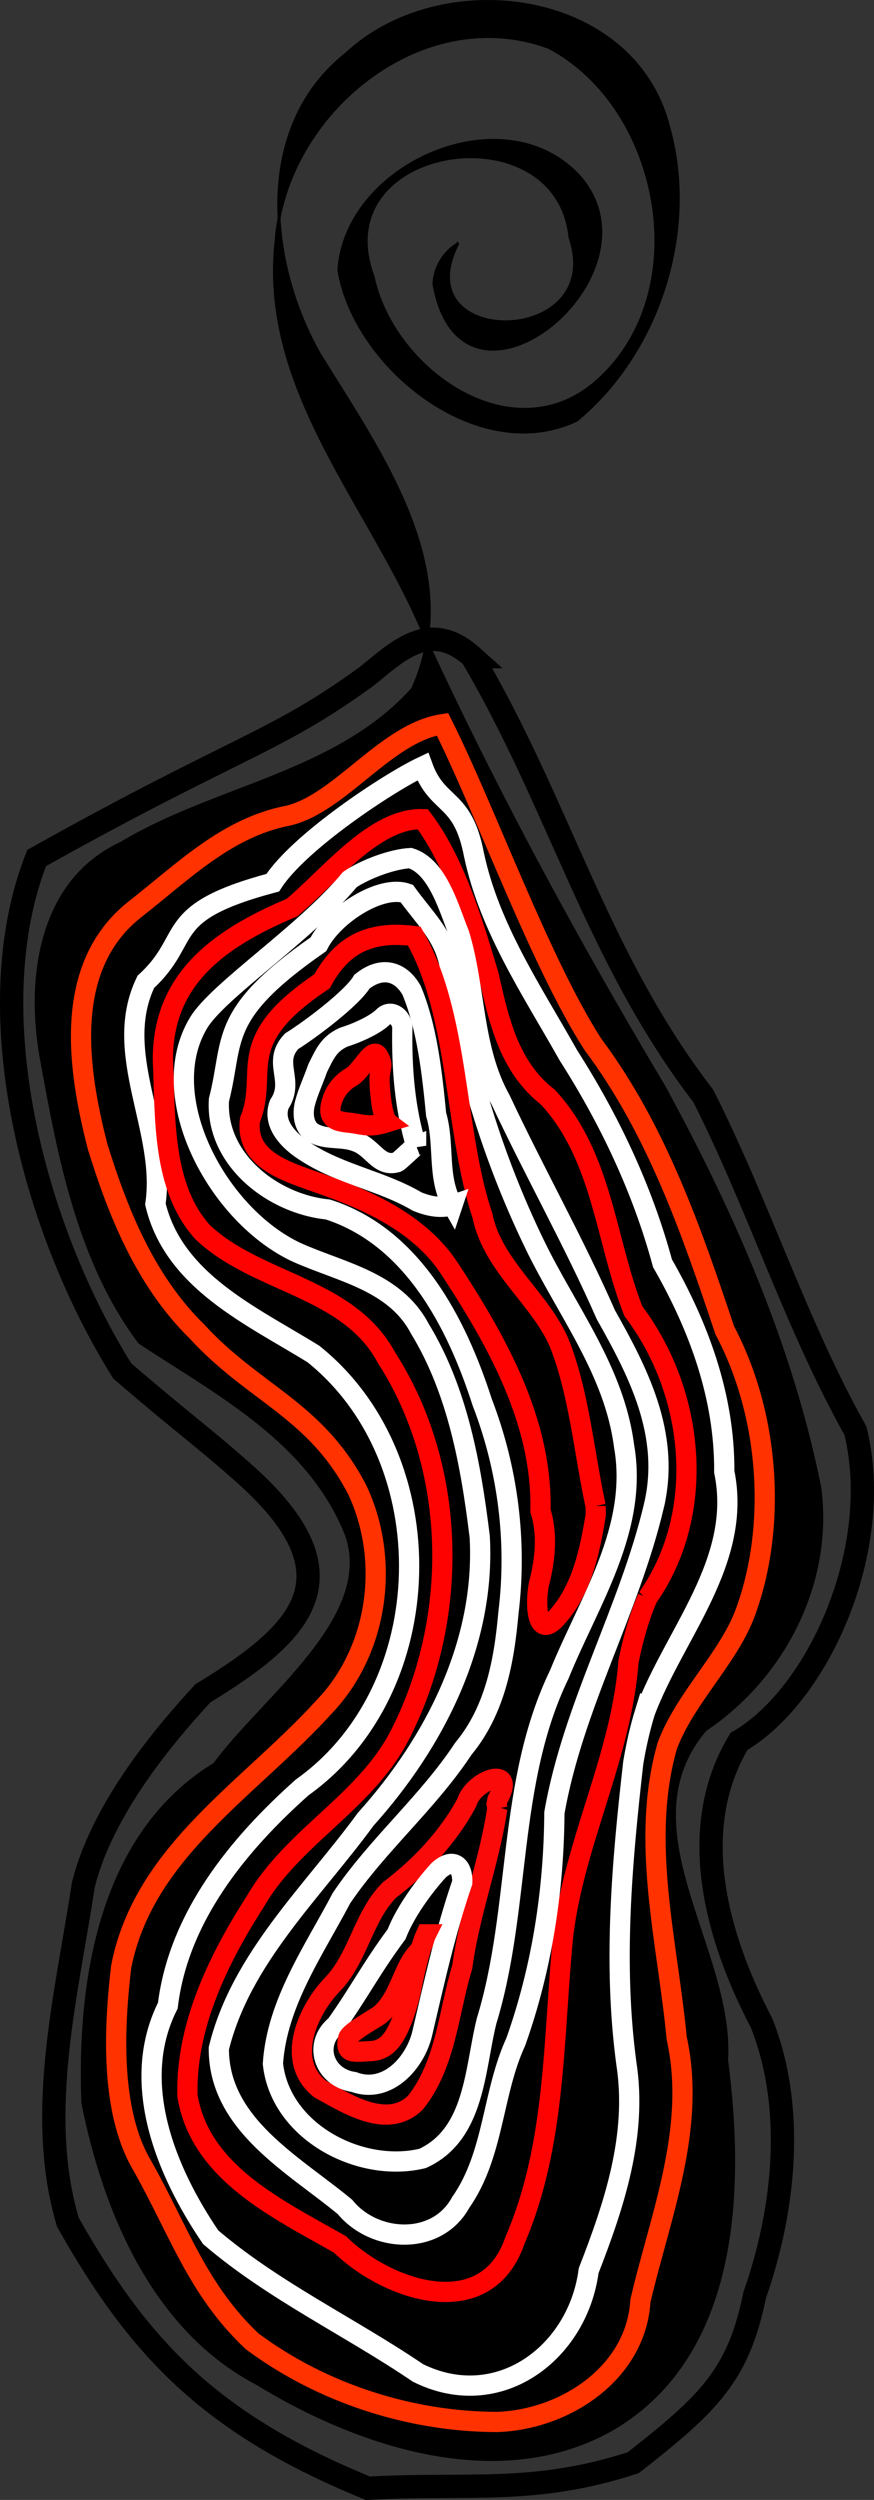
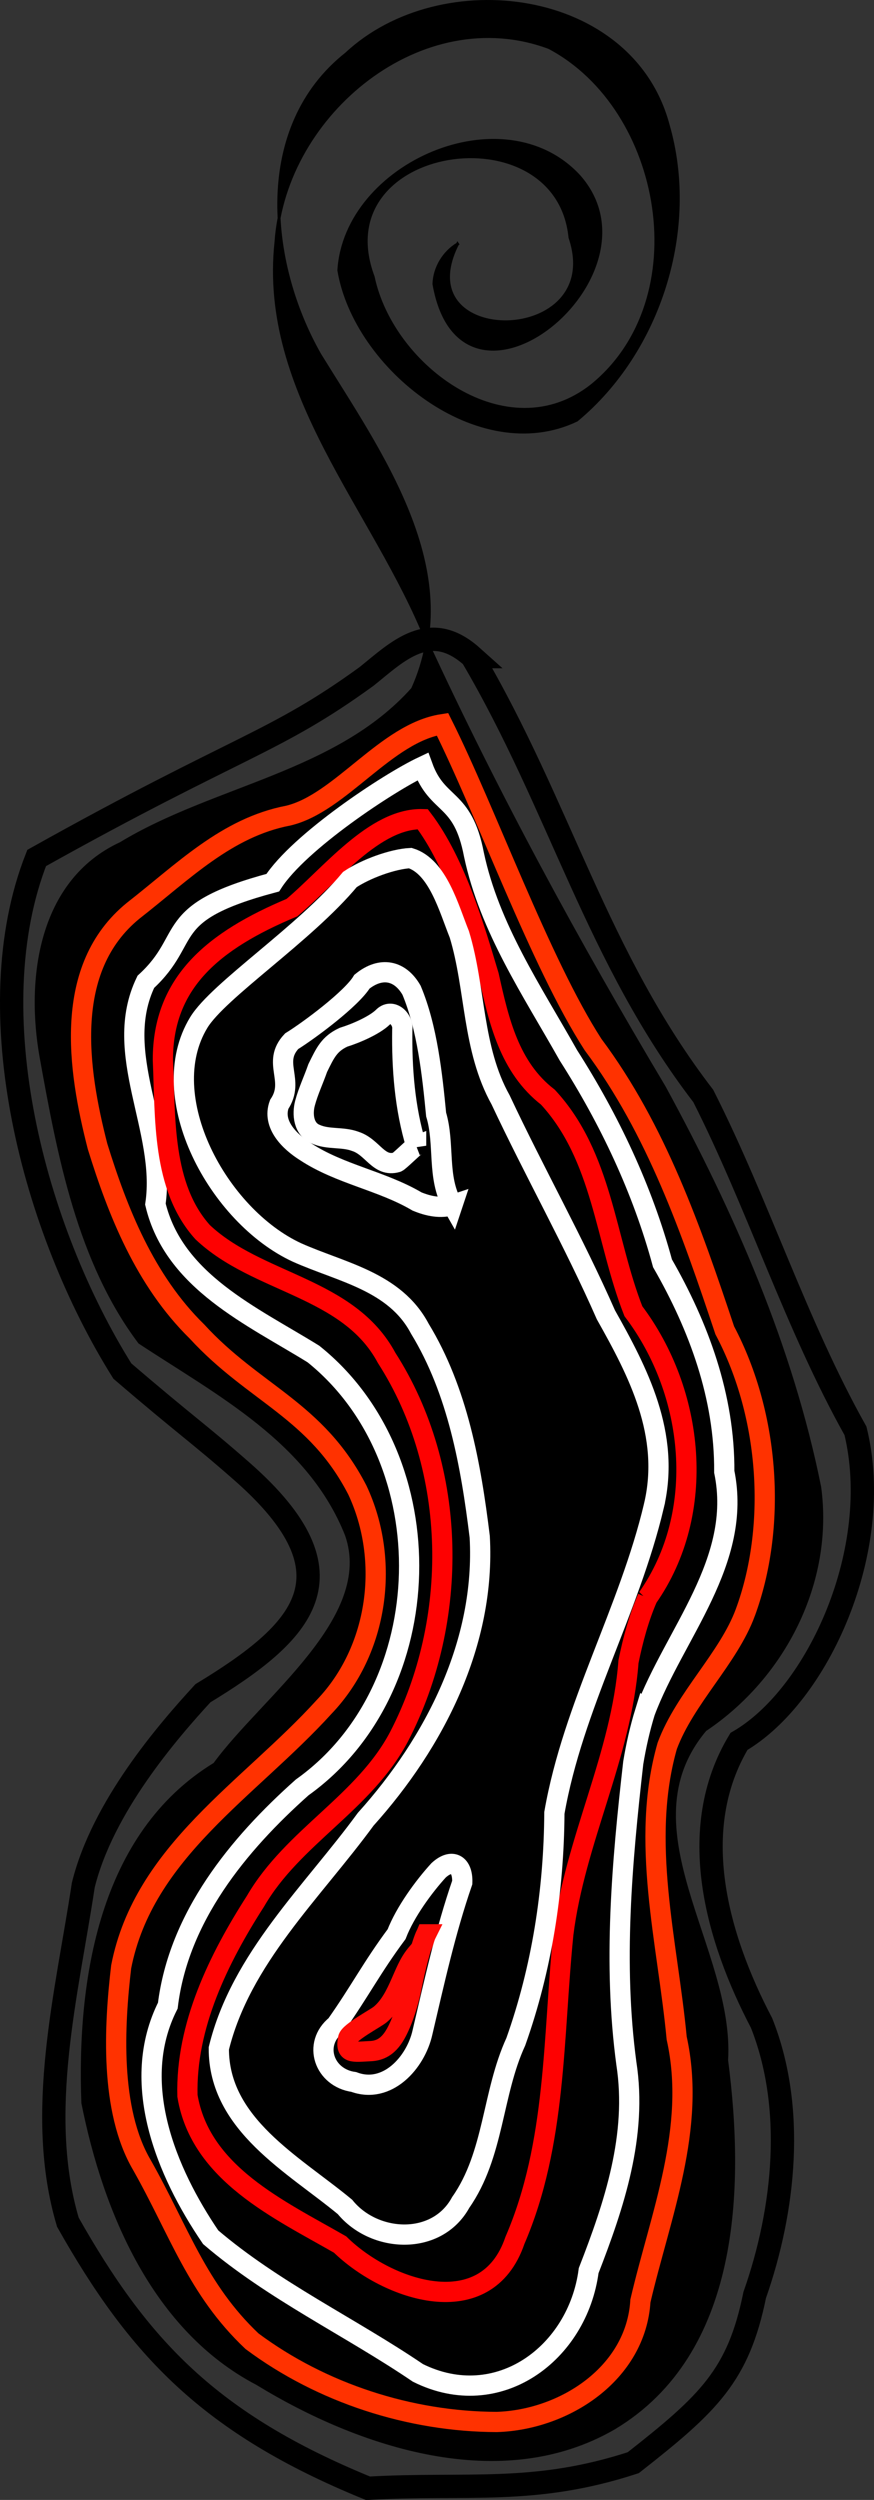
<svg xmlns="http://www.w3.org/2000/svg" xmlns:ns1="http://www.inkscape.org/namespaces/inkscape" xmlns:ns2="http://sodipodi.sourceforge.net/DTD/sodipodi-0.dtd" width="225.196" height="643.503" id="svg2" ns1:label="Pozad  " ns2:version="0.32" ns1:version="0.47 r22583" ns2:docname="artwork.svg" version="1.1">
  <rect width="100%" height="100%" fill="#333333" stroke="none" />
  <defs id="defs3">
    <ns1:perspective ns2:type="inkscape:persp3d" ns1:vp_x="0 : 526.18109 : 1" ns1:vp_y="0 : 1000 : 0" ns1:vp_z="744.09448 : 526.18109 : 1" ns1:persp3d-origin="372.04724 : 350.78739 : 1" id="perspective30" />
  </defs>
  <ns2:namedview id="base" pagecolor="#ffffff" bordercolor="#666666" borderopacity="1.0" ns1:pageopacity="0.0" ns1:pageshadow="2" ns1:zoom="0.24748737" ns1:cx="712.46024" ns1:cy="418.23971" ns1:document-units="px" ns1:current-layer="layer1" showguides="true" ns1:guide-bbox="true" ns1:window-width="720" ns1:window-height="527" ns1:window-x="0" ns1:window-y="0" showgrid="false" ns1:window-maximized="0">
    <ns2:guide orientation="vertical" position="255.969,-410.799" id="guide2355" />
  </ns2:namedview>
  <g ns1:label="Vrstva 1" ns1:groupmode="layer" id="layer1" transform="translate(0.4,1.94)">
    <path style="fill:#000000;fill-opacity:1;fill-rule:evenodd;stroke:#000000;stroke-width:0.741px;stroke-linecap:butt;stroke-linejoin:miter;stroke-opacity:1" d="M 117.491,60.87 C 103.72,88.075 156.045,87.611 146.456,59.199 143.166,25.953 82.891,34.946 95.757,69.325 c 4.909,23.351 34.651,45.141 56.354,27.937 C 179.417,75.071 170.765,25.997 141.083,10.304 108.357,-1.91 72.97,27.241 70.708,60.341 c -4.179,38.901 25.375,68.937 38.85,102.781 18.206,39.414 38.98,77.545 61.206,114.77 17.677,32.409 32.763,66.731 40.049,102.977 3.307,24.489 -9.246,48.929 -29.515,62.475 -21.276,25.337 7.275,56.553 5.532,85.022 4.315,33.061 3.152,75.458 -29.004,94.709 -28.949,16.771 -65.457,4.758 -91.984,-11.45 C 39.284,597.756 26.534,567.446 20.941,539.399 19.745,507.717 25.456,470.094 54.908,452.134 67.337,435.092 96.344,414.555 88.862,393.172 79.29,369.071 55.824,356.967 35.551,343.61 19.877,322.784 14.765,295.595 10.211,270.328 6.557,250.101 9.79,224.857 30.681,215.187 54.89,200.526 86.408,197.176 105.893,175.402 119.704,144.91 97.424,114.372 81.975,89.291 68.437,65.468 65.159,30.572 88.863,11.876 113.214,-10.834 162.37,-4.803 171.743,30.189 179.511,56.981 169.594,88.494 148.203,106.216 123.05,118.233 91.074,92.77 86.9,67.634 c 1.698,-27.321 42.436,-45.255 61.879,-24.26 22.733,25.556 -30.247,68.506 -37.374,27.788 0.123,-4.169 2.525,-8.141 6.087,-10.291 z" id="path1308" />
    <path style="fill:none;stroke:#ff3200;stroke-width:5.213;stroke-linecap:butt;stroke-linejoin:miter;stroke-miterlimit:4;stroke-opacity:1;stroke-dasharray:none" d="m 191.665,413.072 c 7.945,-21.615 6.544,-50.145 -5.325,-72.576 -8.578,-25.655 -17.565,-51.655 -33.935,-73.554 -13.624,-21.075 -27.633,-60.205 -38.8,-82.468 -14.54,2.234 -26.289,20.342 -39.728,23.532 -15.91,3.048 -27.079,14.436 -39.958,24.478 -18.143,14.781 -14.318,40.69 -9.184,60.673 5.161,16.635 12.141,34.442 25.62,47.651 14.728,16.06 30.695,20.152 41.335,40.825 8.465,18.056 5.469,41.094 -8.538,55.753 -19.322,21.283 -46.542,37.249 -52.33,66.946 -1.772,15.021 -3.003,36.858 5.353,51.045 9.59,16.95 14.214,31.967 28.362,45.335 17.947,13.367 40.741,20.716 63.057,20.784 17.43,-0.527 35.879,-12.479 37.015,-31.169 5.173,-22.141 14.479,-44.521 9.344,-67.64 -2.349,-24.838 -9.454,-50.625 -2.432,-75.225 4.591,-12.338 15.788,-22.54 20.144,-34.389 z" id="path2208" ns2:nodetypes="cccccccccccccccccs" />
    <path style="fill:none;stroke:#ffffff;stroke-width:5.213;stroke-linecap:butt;stroke-linejoin:miter;stroke-miterlimit:4;stroke-opacity:1;stroke-dasharray:none" d="m 165.804,438.718 c 7.576,-20.168 25.155,-38.784 20.412,-61.816 0.134,-19.295 -6.589,-37.44 -15.915,-53.655 -5.166,-19.06 -13.666,-36.977 -24.257,-53.553 -9.341,-16.595 -20.323,-32.737 -24.33,-51.659 -2.894,-15.162 -9.369,-12.132 -13.194,-22.672 -8.764,4.13 -31.871,19.379 -38.636,29.908 -29.187,7.781 -20.278,14.086 -32.706,25.515 -8.894,18.404 5.283,38.027 2.463,57.217 4.746,19.92 24.976,28.833 40.723,38.597 33.94,27.189 32.702,86.213 -2.898,111.546 -16.564,14.732 -31.859,33.442 -34.626,56.178 -9.979,19.786 -0.449,42.761 11.043,59.619 16.143,13.804 35.951,23.08 53.393,34.918 20.68,10.287 41.203,-5.037 43.998,-26.319 6.612,-16.98 12.581,-34.854 9.718,-53.321 -3.465,-25.729 -1.149,-51.739 1.77,-77.391 0.735,-4.429 1.717,-8.821 3.042,-13.112 z" id="path2213" ns2:nodetypes="cccccccccccccccccc" />
    <path style="fill:none;stroke:#fe0101;stroke-width:5.213;stroke-linecap:butt;stroke-linejoin:miter;stroke-miterlimit:4;stroke-opacity:1;stroke-dasharray:none" d="m 166.441,409.361 c 15.441,-22.006 12.143,-52.936 -3.644,-73.787 -7.244,-18.401 -7.918,-39.849 -22.029,-55.099 -9.938,-7.698 -12.621,-19.61 -15.225,-31.284 -3.442,-11.434 -8.434,-28.992 -17.032,-40.272 -12.375,-0.34 -23.809,14.485 -33.689,22.768 -20.325,8.519 -33.274,19.281 -33.256,39.199 0.667,14.845 -0.279,32.668 10.243,44.34 14.078,13.337 37.589,14.024 47.411,32.368 18.408,28.651 18.728,67.558 3.204,97.485 -8.946,17.022 -27.386,25.78 -36.997,42.369 -9.535,14.855 -18.002,32.114 -17.528,50.103 3.306,19.983 23.625,29.251 39.328,38.272 12.229,11.945 37.689,20.535 45.054,-1.073 10.766,-24.941 9.781,-52.404 12.469,-78.883 2.994,-23.968 14.945,-45.854 16.786,-70.081 1.144,-5.604 2.628,-11.167 4.906,-16.426 z" id="path2219" ns2:nodetypes="ccccccccccccccccc" />
    <path style="fill:none;stroke:#ffffff;stroke-width:5.213;stroke-linecap:butt;stroke-linejoin:miter;stroke-miterlimit:4;stroke-opacity:1;stroke-dasharray:none" d="m 168.086,385.674 c 4.356,-18.407 -4.139,-34.555 -12.367,-49.166 -8.272,-18.805 -18.395,-36.728 -27.127,-55.324 -7.378,-13.215 -6.387,-28.645 -10.638,-42.608 -2.68,-6.635 -5.538,-17.438 -12.631,-19.636 -4.594,0.238 -11.557,2.808 -15.571,5.515 -11.575,13.932 -33.881,28.503 -38.941,36.819 -11.633,19.116 4.988,49.799 25.306,59.184 11.394,5.096 25.212,7.412 31.655,19.613 9.792,16.046 13.173,35.195 15.435,53.575 1.521,27.222 -11.571,52.923 -29.375,72.696 -13.705,18.746 -32.188,35.819 -37.849,59.002 -0.054,19.593 19.298,29.857 32.509,40.803 7.553,9.259 23.677,10.101 29.822,-1.171 8.626,-12.313 8.051,-28.021 14.191,-41.359 6.717,-18.902 9.816,-38.928 9.938,-58.91 4.811,-27.523 19.247,-51.996 25.645,-79.031 z" id="path2227" ns2:nodetypes="ccccccscccccccccs" />
-     <path style="fill:none;stroke:#ffffff;stroke-width:5.213;stroke-linecap:butt;stroke-linejoin:miter;stroke-miterlimit:4;stroke-opacity:1;stroke-dasharray:none" d="M 137.461,318.585 C 126.351,295.734 118.783,270.841 115.301,245.775 c -1.707,-7.255 -6.207,-11.265 -10.917,-17.741 -6.691,-2.283 -18.868,5.492 -22.746,13.09 -26.124,18.161 -21.615,24.47 -25.631,40.09 -0.892,15.366 13.906,26.761 28.067,28.176 21.831,6.998 33.206,29.227 39.772,49.62 6.654,17.267 9.013,35.924 6.75,54.298 -1.102,12.384 -3.429,25.04 -11.611,34.891 -9.141,13.865 -22.154,24.77 -31.396,38.445 -7.118,13.538 -16.617,26.935 -17.67,42.617 1.867,17.517 22.463,28.288 38.569,24.398 13.532,-6.205 13.393,-22.915 16.484,-35.374 8.942,-29.2 5.197,-61.223 18.731,-89.206 7.652,-18.832 20.468,-37.529 16.682,-58.874 -2.505,-19.303 -14.66,-34.622 -22.924,-51.619 z" id="path2238" ns2:nodetypes="cccccccccccccccs" />
-     <path style="fill:none;stroke:#fe0101;stroke-width:5.213;stroke-linecap:butt;stroke-linejoin:miter;stroke-miterlimit:4;stroke-opacity:1;stroke-dasharray:none" d="m 153.069,385.73 c -2.949,-13.657 -4.173,-28.205 -8.977,-40.946 -4.491,-11.91 -17.503,-20.474 -20.179,-33.788 -7.316,-21.717 -5.849,-51.743 -17.581,-71.981 -13.284,-1.734 -19.493,3.885 -23.753,11.643 -23.538,15.659 -13.508,23.22 -18.564,35.651 -1.314,10.399 9.596,13.375 18.332,16.493 11.856,4.129 25.141,10.053 32.755,21.325 12.336,18.752 24.283,39.666 23.754,62.843 1.85,5.79 1.237,12.039 -0.161,17.938 -1.178,3.764 -1.454,16.032 4.328,9.544 6.474,-7.121 8.547,-17.096 10.06,-26.306 0.051,-0.805 -0.01,-1.611 -0.014,-2.417 z" id="path2245" ns2:nodetypes="csccccccccccc" />
    <path style="fill:none;stroke:#ffffff;stroke-width:5.213;stroke-linecap:butt;stroke-linejoin:miter;stroke-miterlimit:4;stroke-opacity:1;stroke-dasharray:none" d="m 116.188,308.234 c -4.077,-7.113 -1.915,-15.687 -4.214,-23.283 -0.993,-10.225 -2.264,-22.281 -6.331,-31.994 -2.999,-5.213 -7.91,-6.137 -12.773,-2.214 -2.678,4.414 -13.516,12.473 -18.127,15.339 -5.19,5.536 0.981,10.003 -3.195,16.252 -1.9,5.175 2.734,9.641 6.734,12.156 8.855,5.836 19.674,7.481 28.773,12.843 2.853,1.179 6.116,1.911 9.133,0.9 z" id="path2254" ns2:nodetypes="ccccccccc" />
    <path style="fill:none;stroke:#ffffff;stroke-width:5.213;stroke-linecap:butt;stroke-linejoin:miter;stroke-miterlimit:4;stroke-opacity:1;stroke-dasharray:none" d="m 106.822,292.98 c -2.93,-9.653 -3.71,-19.823 -3.569,-29.864 0.32,-2.736 -2.726,-5.631 -5.043,-3.178 -2.179,2.075 -6.985,4.163 -10.107,5.118 -3.672,1.708 -4.697,3.973 -6.639,7.933 -1.053,3.026 -2.45,5.935 -3.275,9.035 -0.758,2.843 -0.38,6.664 2.708,7.961 3.235,1.474 6.941,0.63 10.253,1.875 4.52,1.448 5.977,6.724 10.723,5.375 0.531,-0.139 4.437,-4.057 4.949,-4.255 z" id="path2269" ns2:nodetypes="cccccscccc" />
-     <path style="fill:none;stroke:#ff0000;stroke-width:5.213;stroke-linecap:butt;stroke-linejoin:miter;stroke-miterlimit:4;stroke-opacity:1;stroke-dasharray:none" d="m 99.358,286.927 c -1.114,-1.668 -1.725,-5.735 -1.94,-9.914 -0.237,-4.617 1.343,-4.113 -0.366,-7.133 -1.431,-2.529 -4.348,3.928 -6.877,5.36 -2.863,1.62 -4.72,4.261 -5.34,7.427 -0.91,4.642 3.454,4.032 6.677,4.664 3.122,0.612 4.542,0.606 7.847,-0.403 z" id="path2290" />
-     <path style="fill:none;stroke:#fb0a0a;stroke-width:5.213;stroke-linecap:butt;stroke-linejoin:miter;stroke-miterlimit:4;stroke-opacity:1;stroke-dasharray:none" d="m 127.742,463.56 c -2.056,13.789 -7.175,26.912 -9.016,40.737 -3.598,11.767 -4.165,25.026 -12.077,34.994 -7.19,7.019 -17.503,0.37 -24.592,-3.509 -9.031,-7.149 -3.325,-20.138 3.216,-26.925 6.736,-7.033 7.878,-17.482 14.676,-24.29 8.06,-6.149 15.087,-13.547 19.928,-22.521 1.702,-5.865 13.102,-9.827 7.92,-0.776 l -0.242,1.173 0.186,1.118 0,0 z" id="path2302" />
    <path style="fill:none;stroke:#ffffff;stroke-width:5.213;stroke-linecap:butt;stroke-linejoin:miter;stroke-miterlimit:4;stroke-opacity:1;stroke-dasharray:none" d="m 118.708,482.62 c -4.355,12.62 -7.214,25.665 -10.262,38.633 -1.737,7.753 -9.078,15.937 -17.698,12.723 -7.579,-1.035 -10.678,-9.686 -4.559,-14.646 6.111,-8.653 9.237,-14.844 15.598,-23.397 2.218,-5.734 6.997,-12.252 10.827,-16.44 3.54,-3.237 6.254,-1.457 6.094,3.127 z" id="path2309" ns2:nodetypes="ccccccc" />
    <path style="fill:none;stroke:#fe0c07;stroke-width:5.213;stroke-linecap:butt;stroke-linejoin:miter;stroke-miterlimit:4;stroke-opacity:1;stroke-dasharray:none" d="m 109.381,495.974 c -1.217,2.429 -2.876,9.264 -3.621,13.06 -0.755,3.849 -1.806,7.316 -3.054,10.17 -1.492,3.41 -3.373,6.61 -7.517,6.823 -4.836,0.248 -6.674,0.726 -5.89,-3.274 0.313,-1.596 7.087,-5.163 8.267,-6.146 2.483,-2.069 3.998,-5.155 5.304,-8.14 1.679,-3.839 2.468,-5.751 4.59,-8.103 1.07,-1.186 1.28,-2.927 1.92,-4.39 z" id="path2315" />
    <path style="fill:none;stroke:#000000;stroke-width:6;stroke-linecap:butt;stroke-linejoin:miter;stroke-miterlimit:4;stroke-opacity:1;stroke-dasharray:none" d="m 121.225,167.077 c 22.732,38.612 32.077,77.332 59.583,113.097 14.272,28.189 23.75,58.598 39.222,86.208 7.406,30.437 -9.613,68.068 -30.025,79.933 -13.692,22.748 -5.628,50.677 5.822,72.488 8.667,21.797 5.98,47.977 -1.771,70.023 -4.208,20.705 -11.843,27.897 -31.294,43.152 -25.651,8.361 -42.552,5.125 -68.346,6.585 -40.861,-16.677 -59.091,-36.233 -77.329,-68.489 -8.347,-28.05 -0.204,-59.044 3.971,-86.758 4.973,-20.185 21.76,-39.544 30.821,-49.397 C 77.527,418.327 92.502,403.633 61.91,376.795 50.522,366.804 47.769,365.245 31.125,350.98 8.193,314.418 -6.531,258.44 9.046,218.911 61.245,189.742 70.156,189.517 94.059,172.17 c 8.028,-6.445 16.237,-14.87 27.167,-5.093 z" id="path2317" ns2:nodetypes="cccccccccccscccc" />
  </g>
</svg>